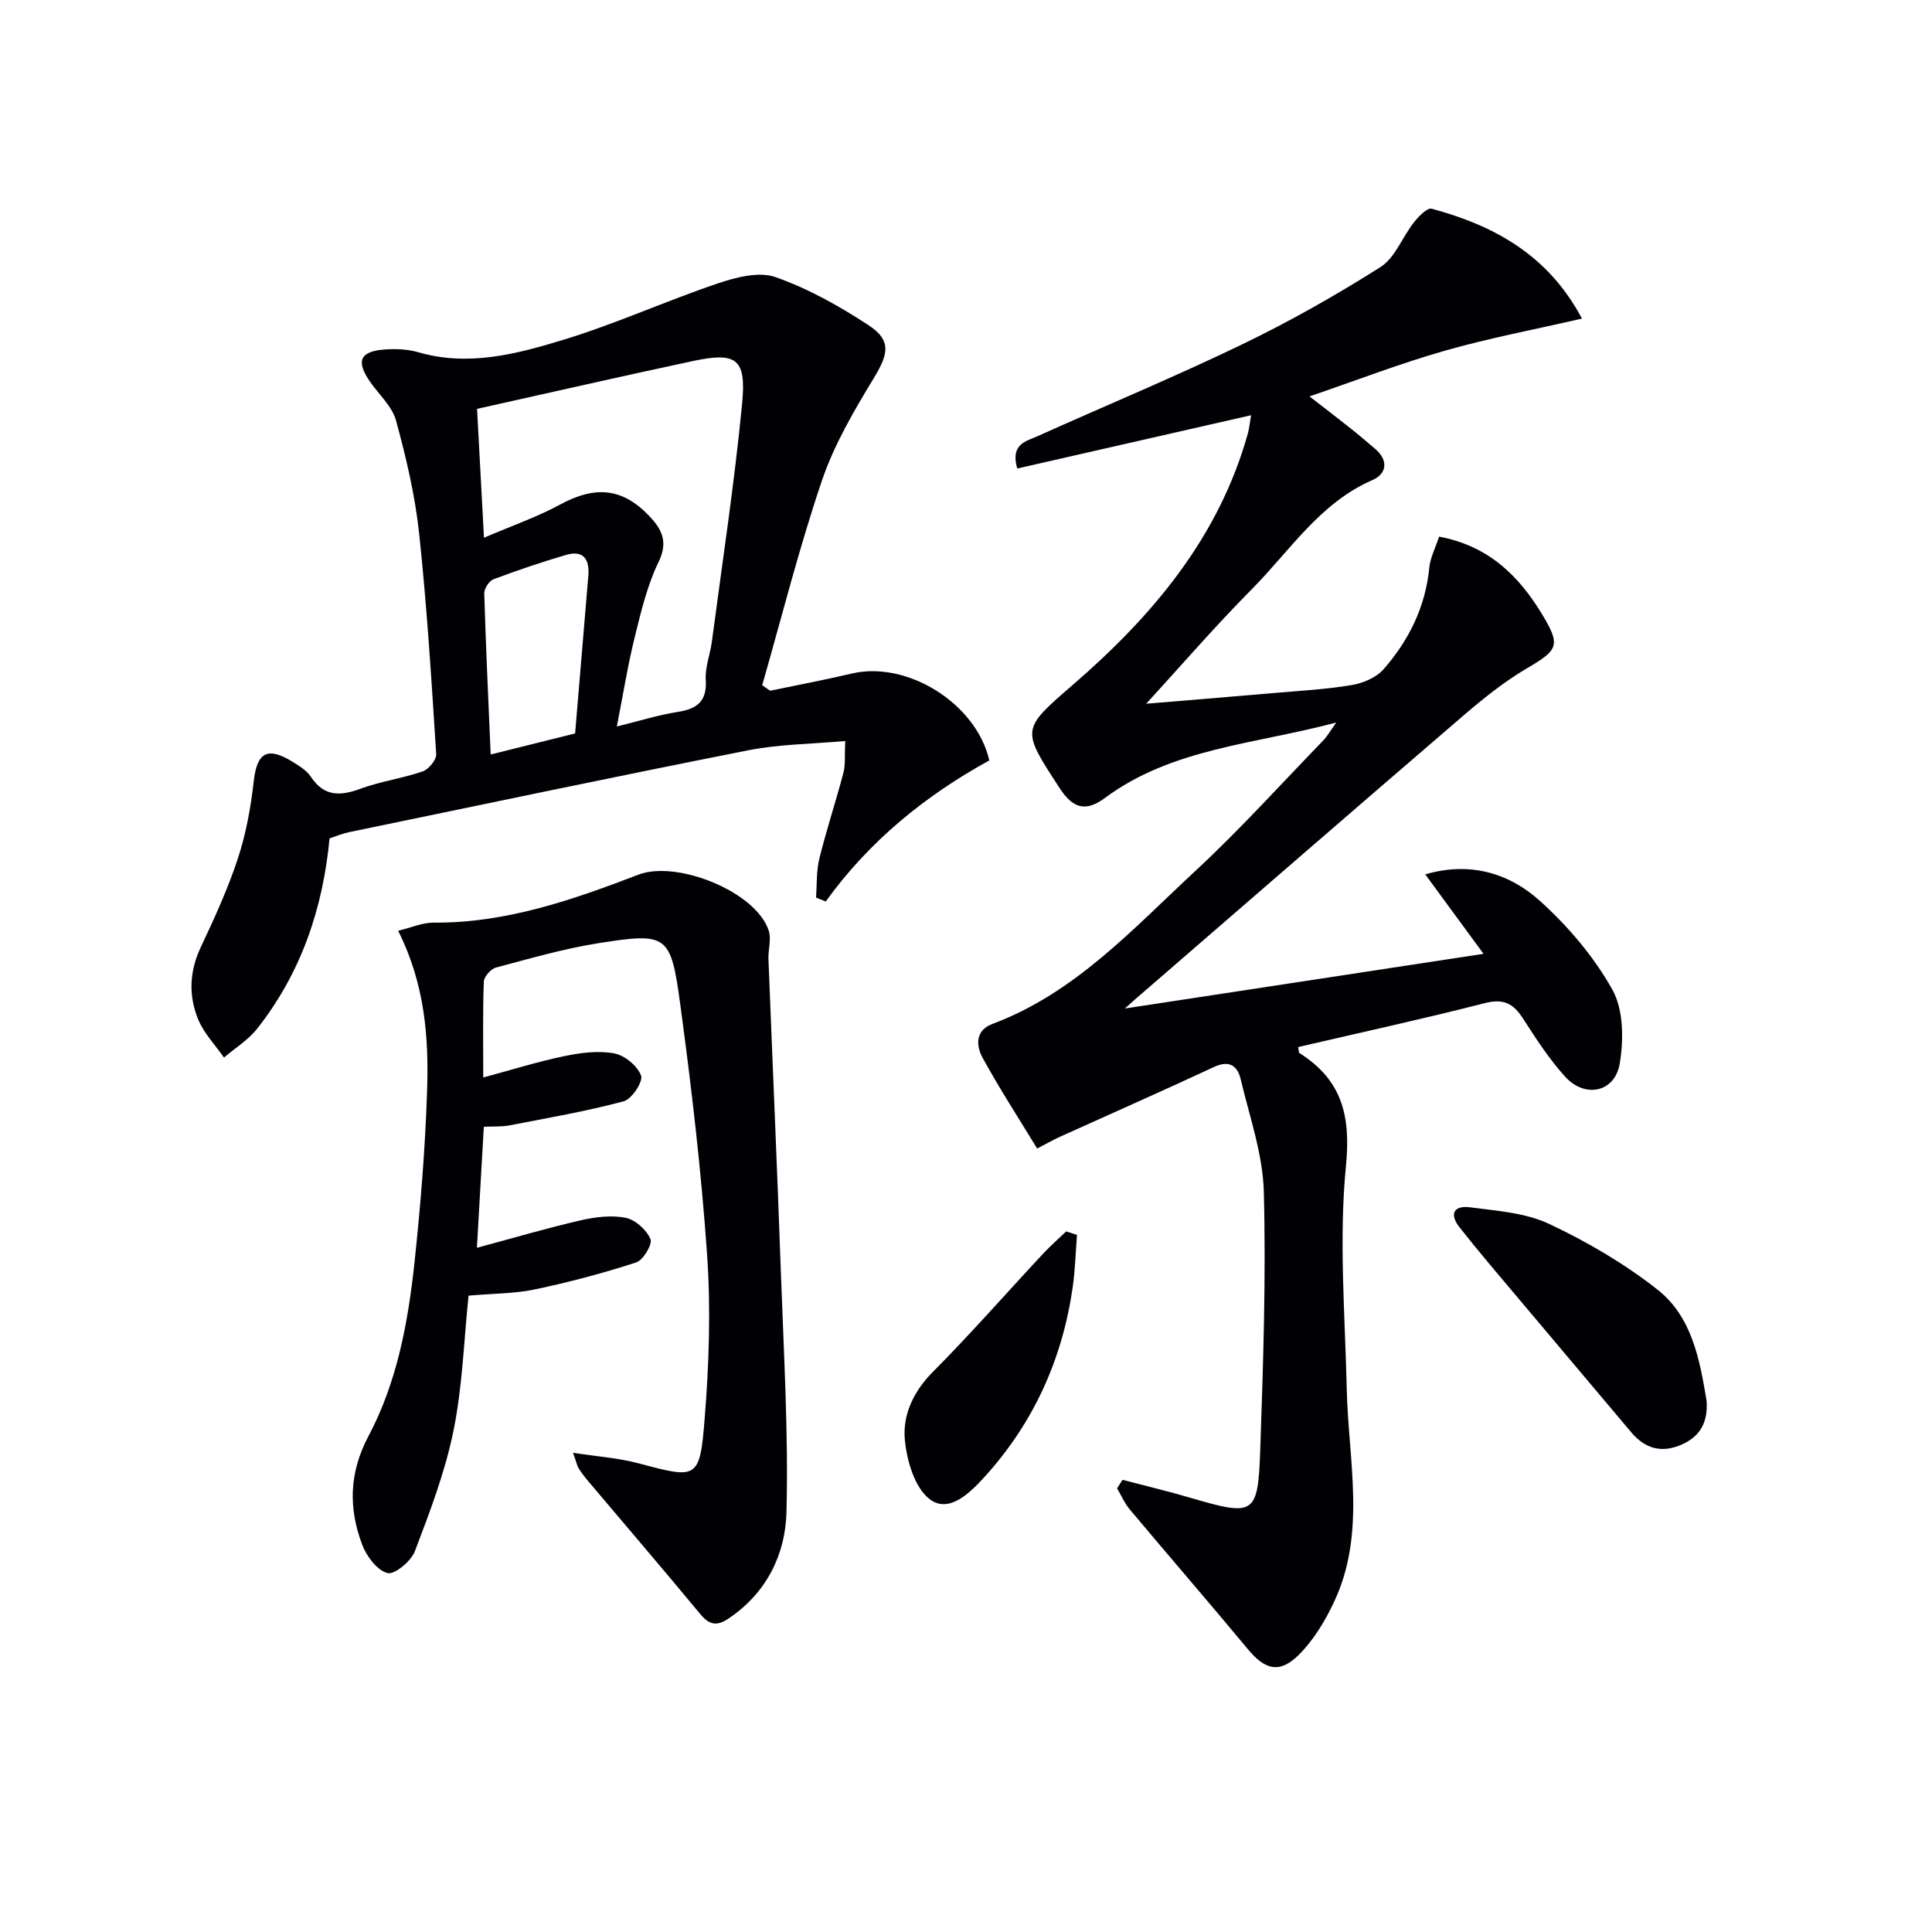
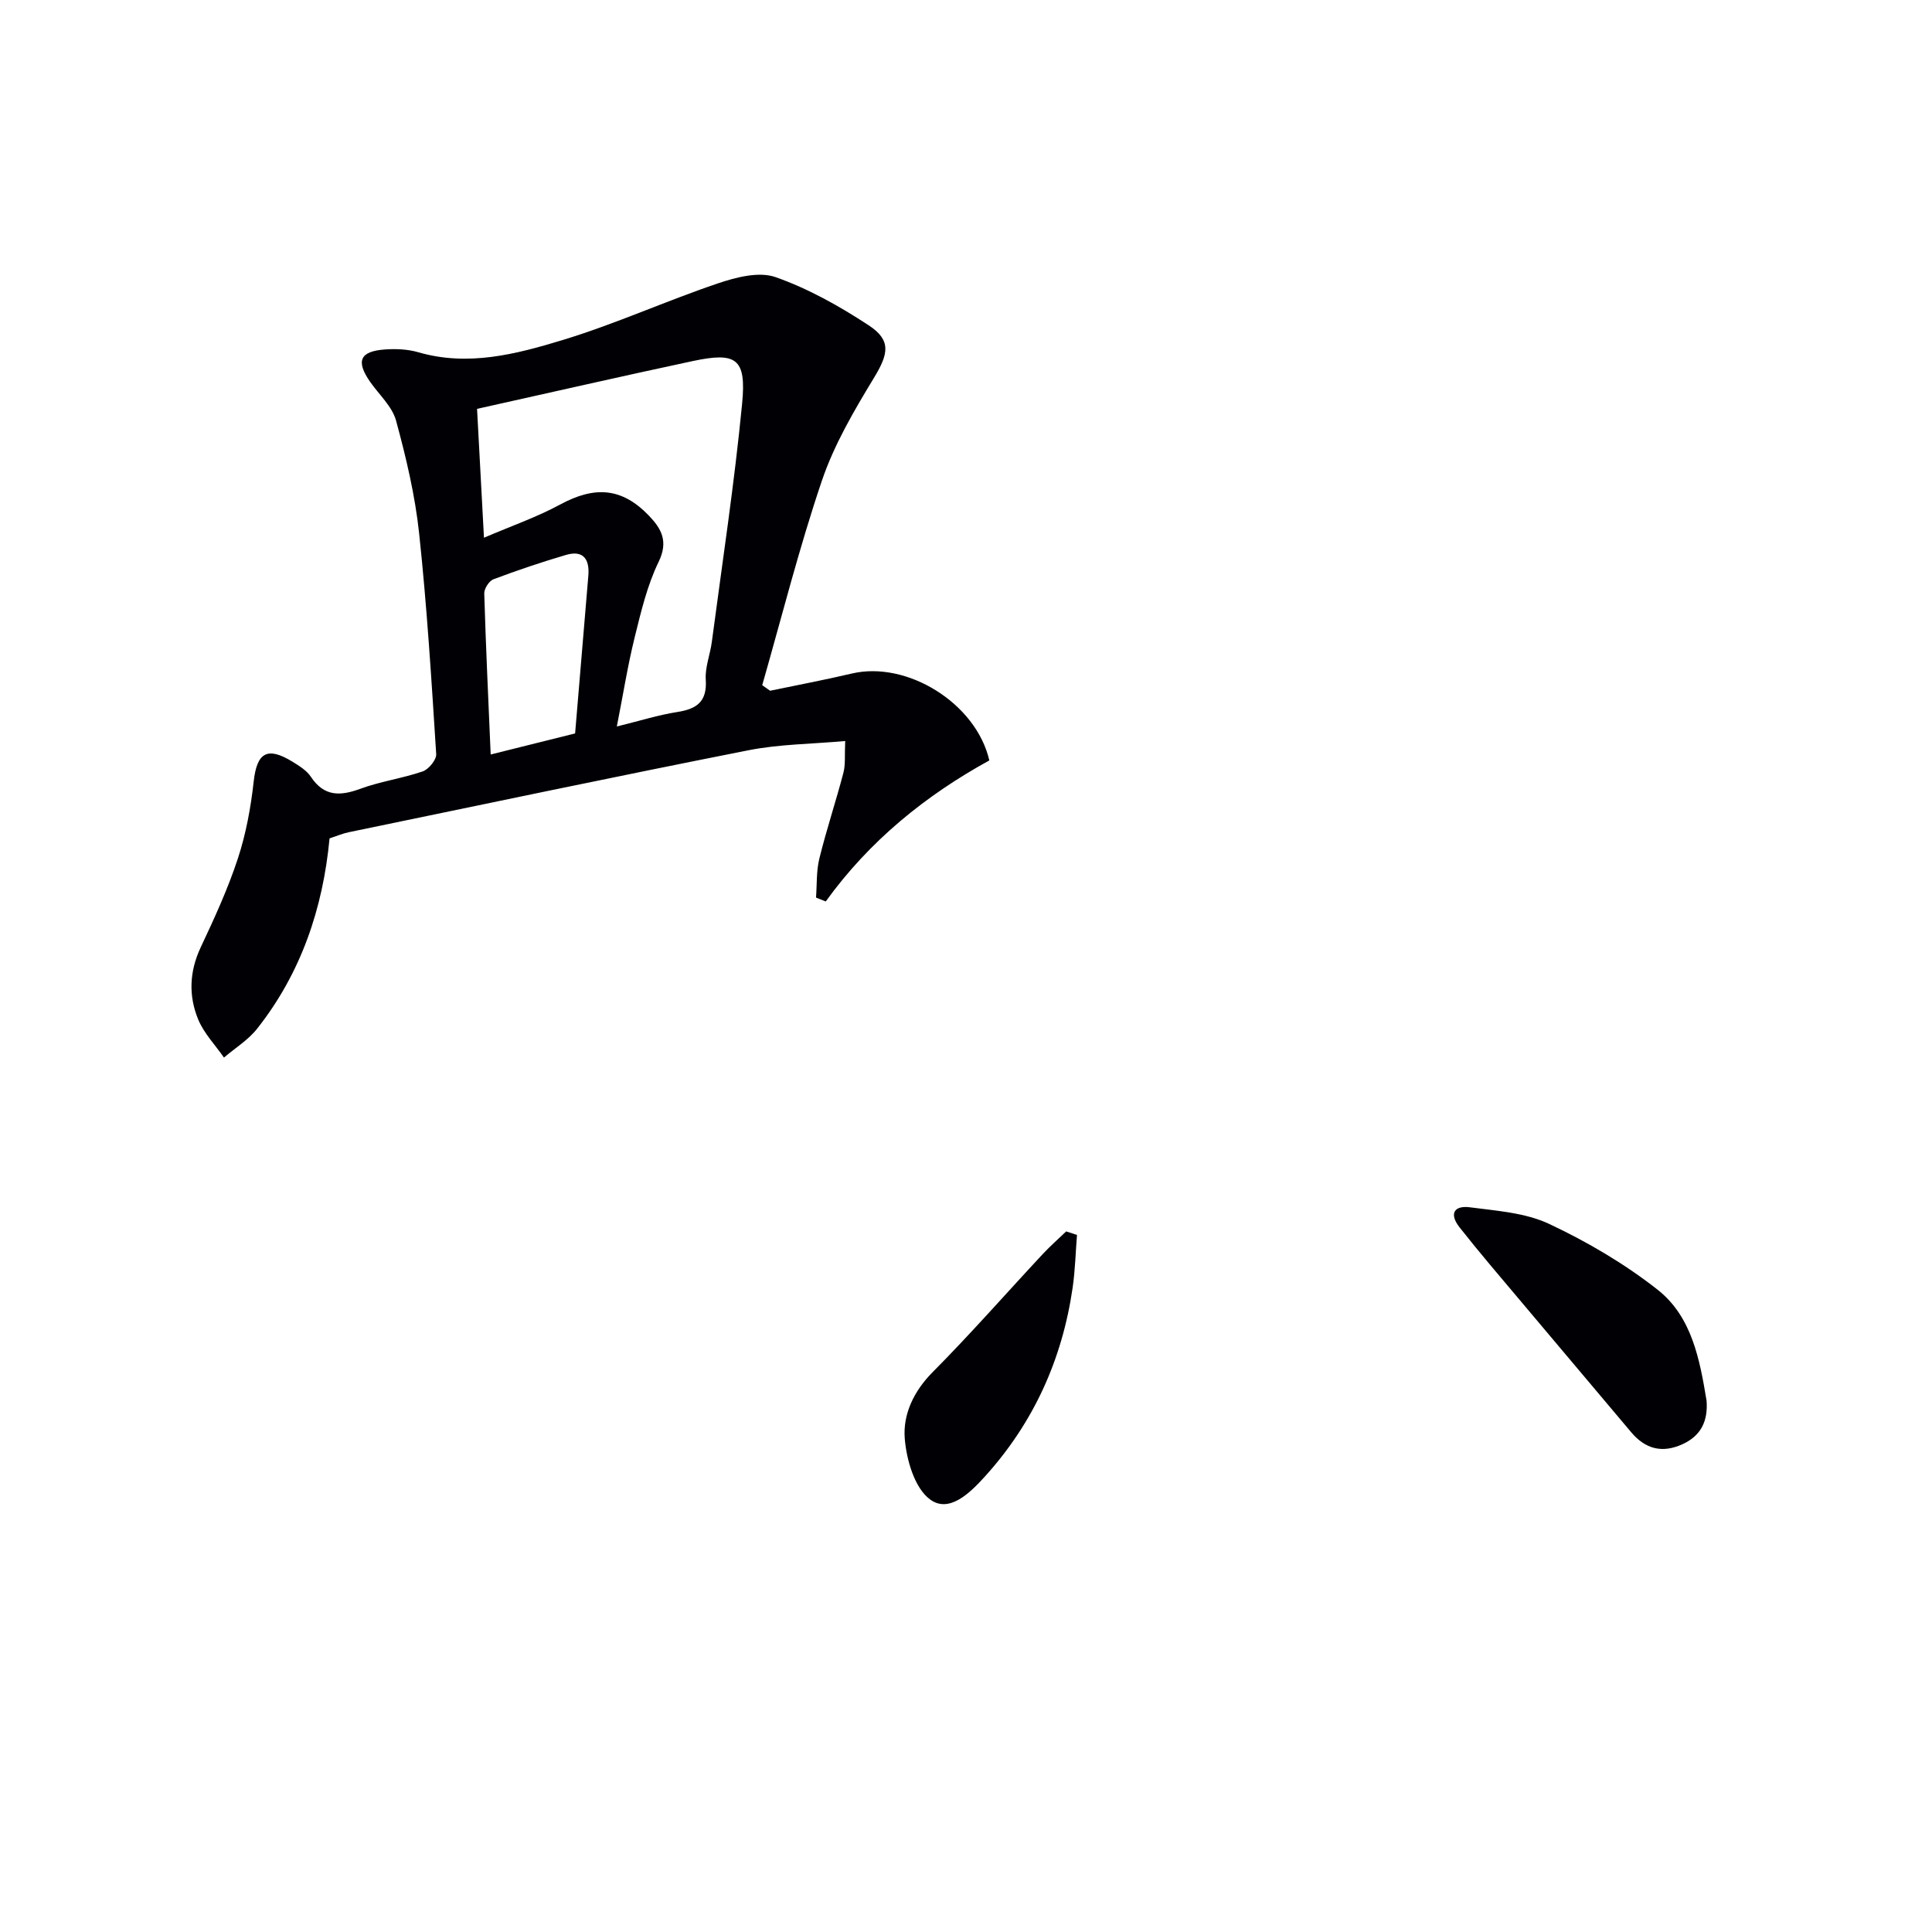
<svg xmlns="http://www.w3.org/2000/svg" enable-background="new 0 0 400 400" viewBox="0 0 400 400">
  <g fill="#010105">
-     <path d="m232.41 306.38c4.71 1.24 9.45 2.37 14.12 3.74 13.18 3.86 13.93 3.59 14.39-9.96.61-17.8 1.21-35.62.74-53.41-.2-7.79-2.95-15.53-4.77-23.24-.65-2.78-2.3-4.11-5.53-2.61-10.64 4.96-21.39 9.7-32.09 14.54-1.18.54-2.31 1.19-4.54 2.35-3.84-6.31-7.79-12.38-11.26-18.72-1.37-2.5-1.65-5.71 2.01-7.08 17.1-6.4 29.07-19.68 41.94-31.61 9.27-8.59 17.76-18.02 26.57-27.1.76-.79 1.31-1.78 2.67-3.69-17.02 4.53-34 5.3-47.93 15.64-3.92 2.91-6.6 2.15-9.29-1.98-8.01-12.28-8.09-12.15 2.7-21.48 16.48-14.26 30.2-30.48 36.22-52.03.29-1.04.38-2.15.66-3.77-16.42 3.75-32.32 7.37-48.41 11.03-1.48-5.1 1.87-5.64 4.2-6.69 14.09-6.34 28.37-12.26 42.28-18.97 9.87-4.76 19.46-10.18 28.71-16.04 3.05-1.93 4.54-6.23 6.95-9.28.95-1.21 2.75-3.06 3.67-2.81 12.88 3.49 24.07 9.51 31.11 22.75-9.77 2.25-19.24 4.04-28.46 6.67-9.24 2.64-18.24 6.12-27.95 9.44 2.83 2.2 5.75 4.43 8.63 6.72 1.69 1.34 3.33 2.76 4.98 4.16 2.8 2.39 2.36 5.16-.54 6.42-10.92 4.74-17.08 14.61-24.97 22.57-7.8 7.88-15.06 16.29-21.91 23.76 7.58-.63 16.91-1.39 26.23-2.2 5.46-.47 10.95-.77 16.35-1.67 2.34-.39 5.07-1.57 6.58-3.29 5.23-5.98 8.67-12.91 9.45-21.02.2-2.04 1.24-4.01 2.03-6.42 10.22 1.92 16.5 8.09 21.36 16.14 3.86 6.39 3.29 7.33-3.13 11.1-4.68 2.75-9.01 6.21-13.15 9.77-22.72 19.52-45.33 39.16-67.98 58.76-.85.74-1.68 1.5-2.16 1.93 24.39-3.72 49-7.47 74.26-11.32-3.9-5.31-7.86-10.71-12.07-16.45 9.16-2.69 17.31-.32 23.76 5.5 5.83 5.27 11.19 11.56 14.99 18.38 2.32 4.15 2.34 10.33 1.52 15.28-1 5.99-7.2 7.27-11.32 2.71-3.32-3.67-6.06-7.91-8.75-12.09-1.98-3.06-4.01-4.11-7.84-3.13-12.82 3.28-25.76 6.1-38.66 9.1.12.68.07 1.12.24 1.23 8.74 5.53 10.68 12.84 9.65 23.34-1.5 15.27-.19 30.84.16 46.27.34 14.84 4.11 29.92-2.72 44.24-1.82 3.83-4.14 7.67-7.1 10.65-4.04 4.07-7.05 3.27-10.65-1.06-8.06-9.7-16.32-19.24-24.43-28.91-1.09-1.29-1.78-2.92-2.65-4.39.37-.61.75-1.19 1.13-1.77z" />
+     <path d="m232.41 306.38z" />
    <path d="m159.44 143.01c5.64-1.18 11.3-2.24 16.91-3.56 11.41-2.7 25.74 6.12 28.48 17.99-13.21 7.25-24.84 16.67-33.87 29.2-.67-.27-1.34-.54-2.01-.81.2-2.7.05-5.49.69-8.09 1.47-5.96 3.42-11.8 4.98-17.75.45-1.71.23-3.59.37-6.57-7 .63-13.6.65-19.96 1.9-27.64 5.46-55.22 11.27-82.81 16.98-1.27.26-2.49.79-3.99 1.28-1.37 14.5-5.9 27.89-15.01 39.42-1.85 2.34-4.55 3.99-6.85 5.96-1.81-2.61-4.14-5.01-5.33-7.88-2.03-4.91-1.84-9.94.52-14.96 2.83-6 5.62-12.09 7.69-18.38 1.68-5.11 2.67-10.53 3.27-15.9.66-6 2.77-7.36 8.01-4.15 1.4.86 2.96 1.82 3.83 3.13 2.73 4.12 6.05 4.03 10.24 2.49 4.18-1.54 8.7-2.15 12.92-3.6 1.24-.43 2.86-2.41 2.79-3.58-.97-15.24-1.91-30.49-3.53-45.67-.84-7.88-2.69-15.7-4.78-23.37-.81-2.96-3.53-5.39-5.39-8.06-2.97-4.29-2.11-6.31 3.11-6.68 2.28-.16 4.72-.05 6.89.58 10.29 2.99 20.2.41 29.81-2.51 10.92-3.31 21.39-8.09 32.22-11.75 3.76-1.27 8.49-2.5 11.91-1.3 6.78 2.38 13.25 6.01 19.3 9.98 4.77 3.13 4.08 5.96 1.07 10.92-4.11 6.77-8.22 13.78-10.75 21.23-4.72 13.92-8.31 28.22-12.36 42.36.55.39 1.09.77 1.63 1.15zm-59.24-31.68c5.82-2.49 11.01-4.29 15.77-6.87 7.19-3.9 12.8-3.49 18.35 2.27 2.62 2.72 4.11 5.34 2.04 9.6-2.36 4.86-3.64 10.3-4.95 15.6-1.45 5.85-2.39 11.83-3.7 18.48 4.83-1.19 8.64-2.39 12.53-3 4.05-.63 6.18-2.17 5.88-6.7-.17-2.57.92-5.21 1.26-7.84 2.17-16.44 4.68-32.84 6.27-49.33.9-9.34-1.19-10.71-10.25-8.78-14.71 3.14-29.37 6.5-44.63 9.89.48 8.72.94 17.3 1.43 26.68zm18.87 40.52c.94-11.19 1.85-21.93 2.74-32.67.28-3.36-1.01-5.35-4.62-4.29-5.07 1.49-10.08 3.18-15.02 5.04-.91.34-1.94 1.95-1.91 2.94.32 10.91.84 21.81 1.33 33.34 6.24-1.55 11.97-2.98 17.48-4.36z" />
-     <path d="m118.64 300.78c5.08.79 9.42 1.08 13.54 2.18 12.19 3.25 12.7 3.4 13.71-9.22.9-11.25 1.29-22.65.51-33.88-1.2-17.37-3.23-34.71-5.57-51.98-1.95-14.43-2.72-14.83-16.83-12.62-7.19 1.13-14.25 3.18-21.31 5.06-1.06.28-2.48 1.88-2.52 2.92-.23 6.46-.12 12.93-.12 19.84 5.92-1.59 11.29-3.28 16.78-4.42 3.37-.7 7.02-1.18 10.33-.57 2.17.4 4.81 2.58 5.57 4.6.46 1.22-1.92 4.87-3.59 5.32-7.79 2.08-15.76 3.46-23.69 4.99-1.58.31-3.25.19-5.28.29-.47 8.29-.93 16.33-1.43 25.05 7.72-2.07 14.54-4.09 21.46-5.68 3.02-.69 6.36-1.12 9.33-.53 2.01.4 4.31 2.48 5.14 4.4.46 1.05-1.49 4.37-2.95 4.84-6.88 2.24-13.91 4.1-20.99 5.59-4.19.88-8.57.84-13.72 1.29-.97 9.34-1.26 18.84-3.13 28.01-1.73 8.51-4.89 16.77-7.99 24.92-.79 2.06-4.21 4.89-5.67 4.51-2.14-.57-4.3-3.44-5.2-5.8-2.9-7.57-2.75-14.97 1.25-22.52 5.92-11.15 8.21-23.51 9.54-35.93 1.27-11.89 2.24-23.84 2.62-35.79.35-10.98-.48-21.94-6-32.95 2.76-.66 5.07-1.7 7.37-1.68 14.95.11 28.74-4.7 42.37-9.93 7.97-3.06 24.42 3.53 27 11.64.56 1.76-.15 3.89-.07 5.84.85 21.77 1.82 43.54 2.59 65.31.58 16.41 1.56 32.84 1.14 49.23-.22 8.72-4.13 16.73-12.01 22-2.49 1.67-4.01 1.27-5.86-.96-7.62-9.2-15.39-18.27-23.1-27.4-.75-.88-1.46-1.81-2.08-2.78-.3-.51-.41-1.16-1.14-3.19z" />
    <path d="m353.33 290.02c.3 4.15-1.11 7.21-4.97 8.98-4.21 1.93-7.7 1.02-10.64-2.47-9.73-11.56-19.48-23.1-29.21-34.66-2.14-2.54-4.23-5.12-6.3-7.73-2.29-2.89-1.09-4.61 2.13-4.18 5.55.73 11.47 1.12 16.4 3.44 7.89 3.71 15.61 8.24 22.45 13.62 7.1 5.59 8.73 14.47 10.14 23z" />
    <path d="m222.98 255.68c-.29 3.64-.38 7.31-.9 10.91-2.15 14.84-8.08 27.98-18.18 39.12-3.08 3.39-7.39 7.66-11.35 4.73-3.19-2.36-4.87-8.16-5.23-12.6-.4-5.02 1.85-9.81 5.81-13.79 7.84-7.89 15.18-16.28 22.77-24.42 1.53-1.64 3.22-3.12 4.84-4.68.75.24 1.5.49 2.24.73z" />
  </g>
</svg>